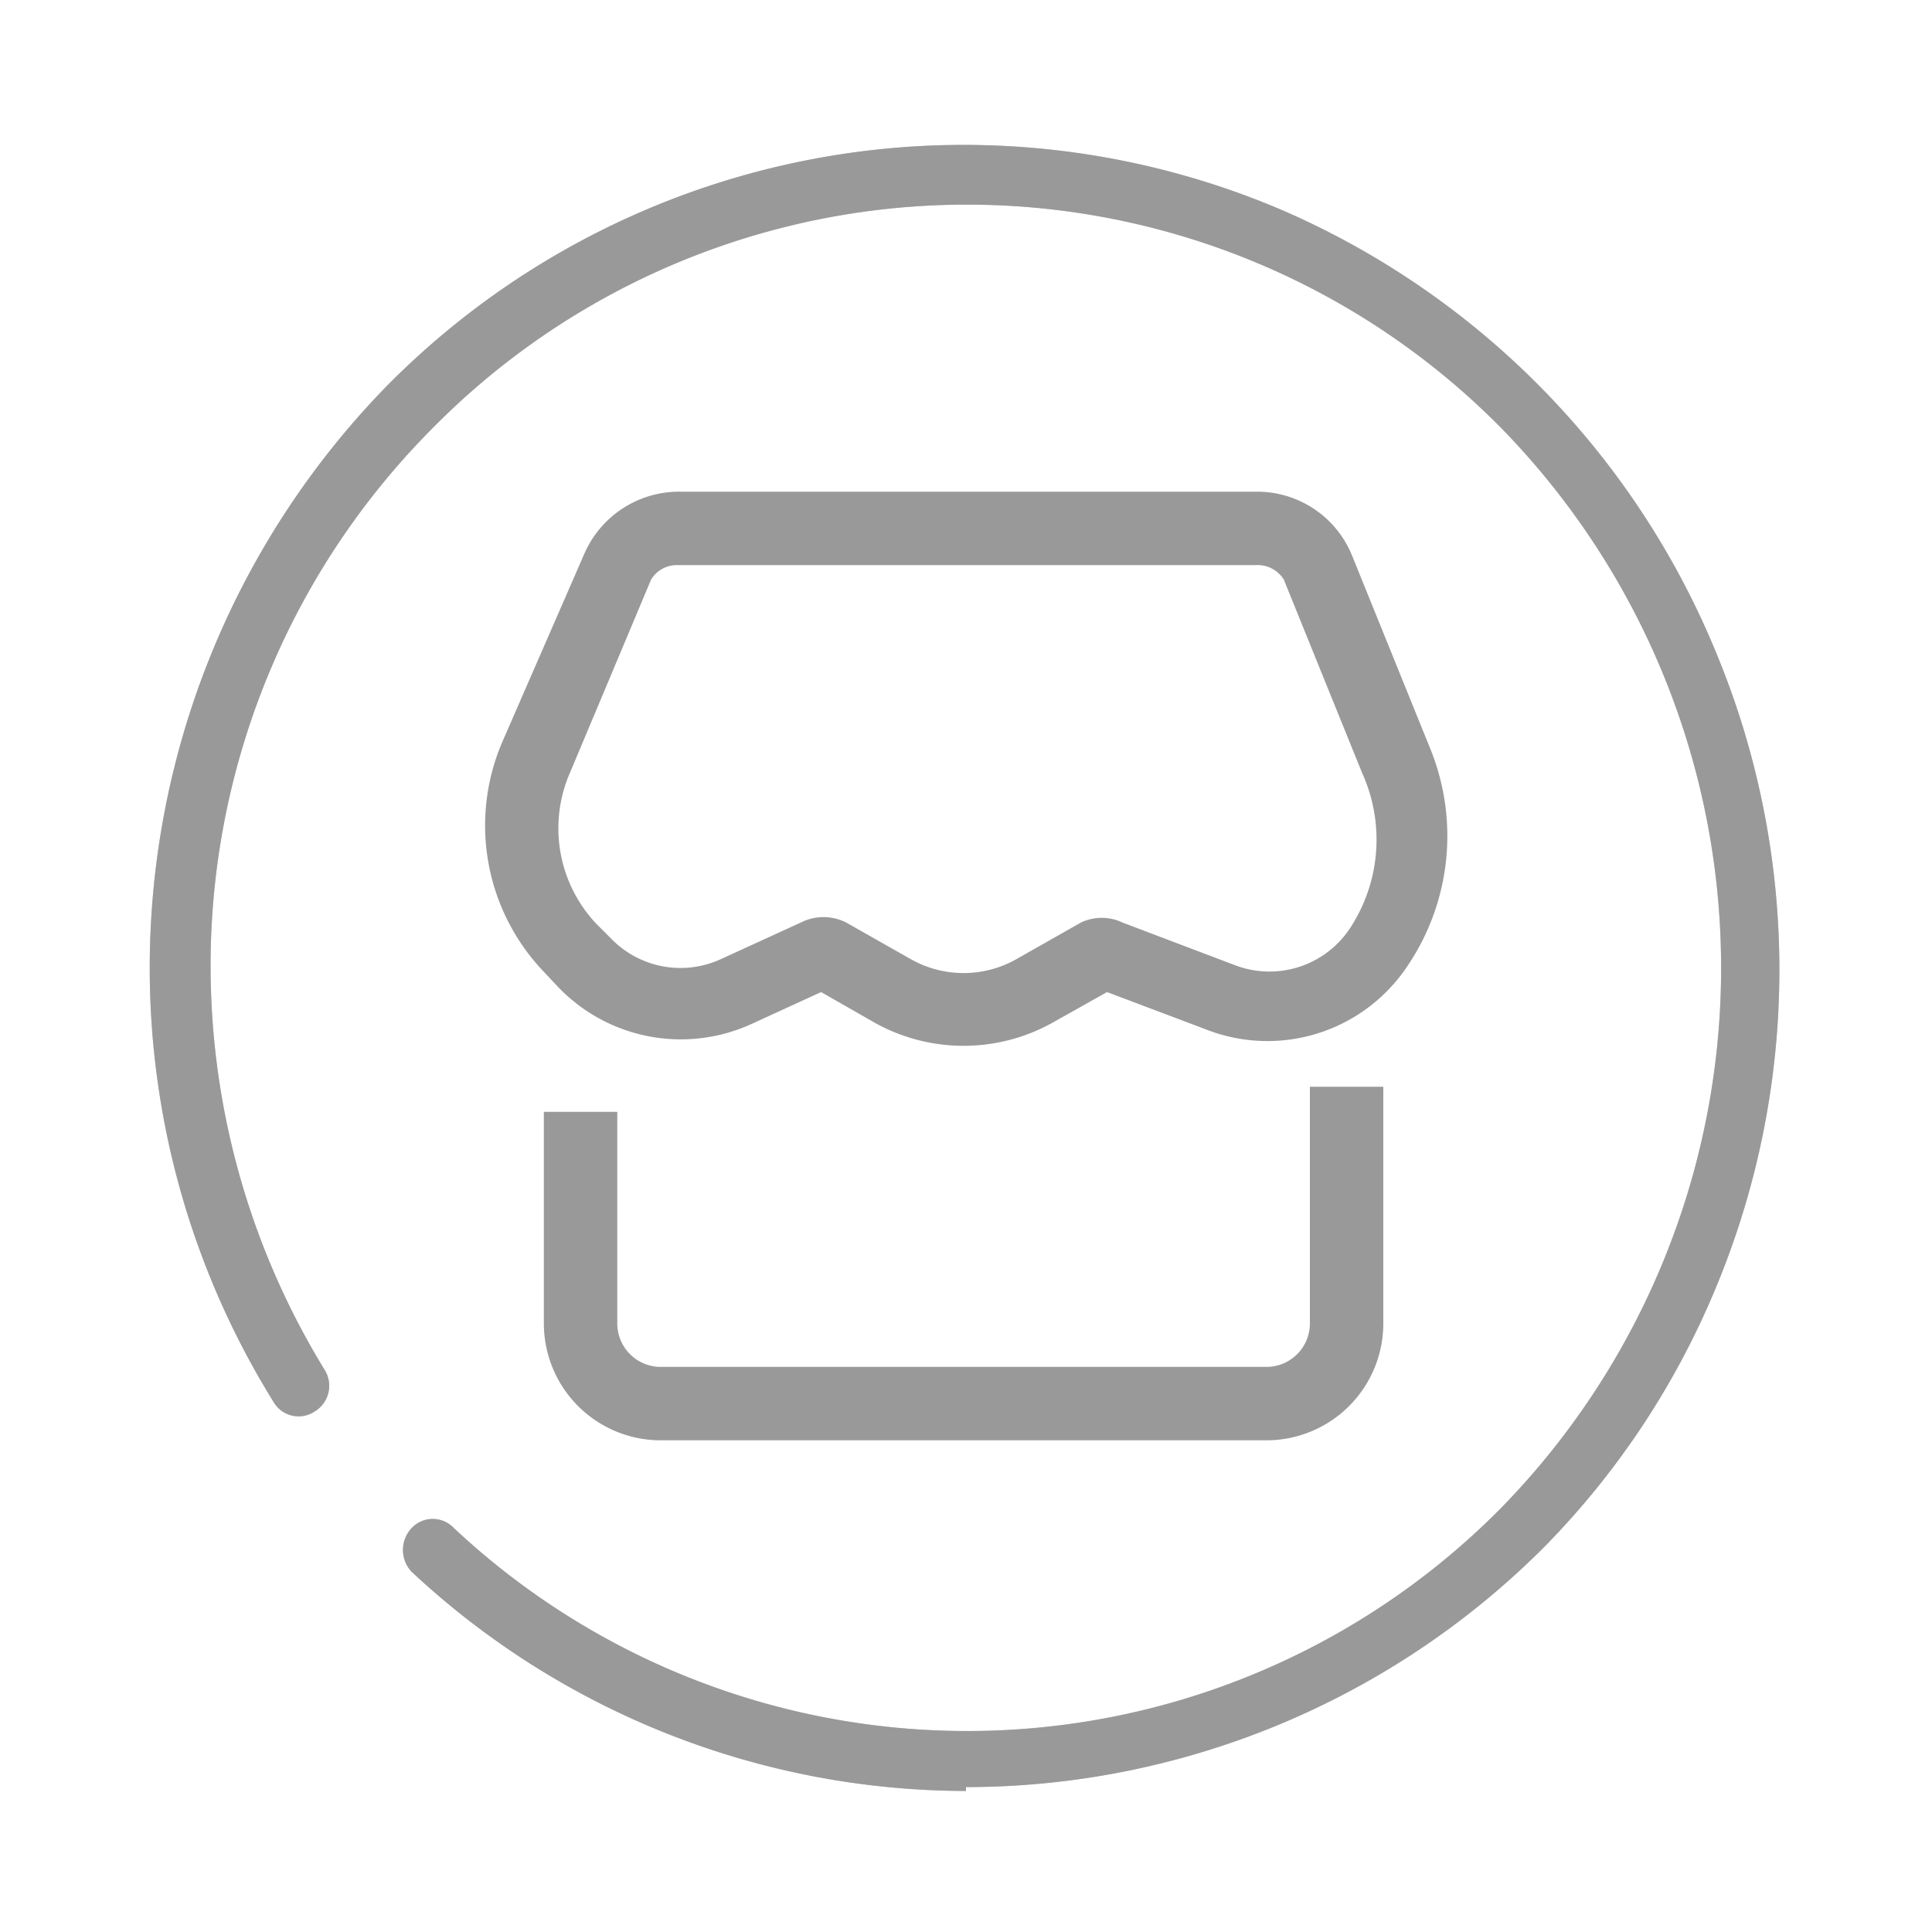
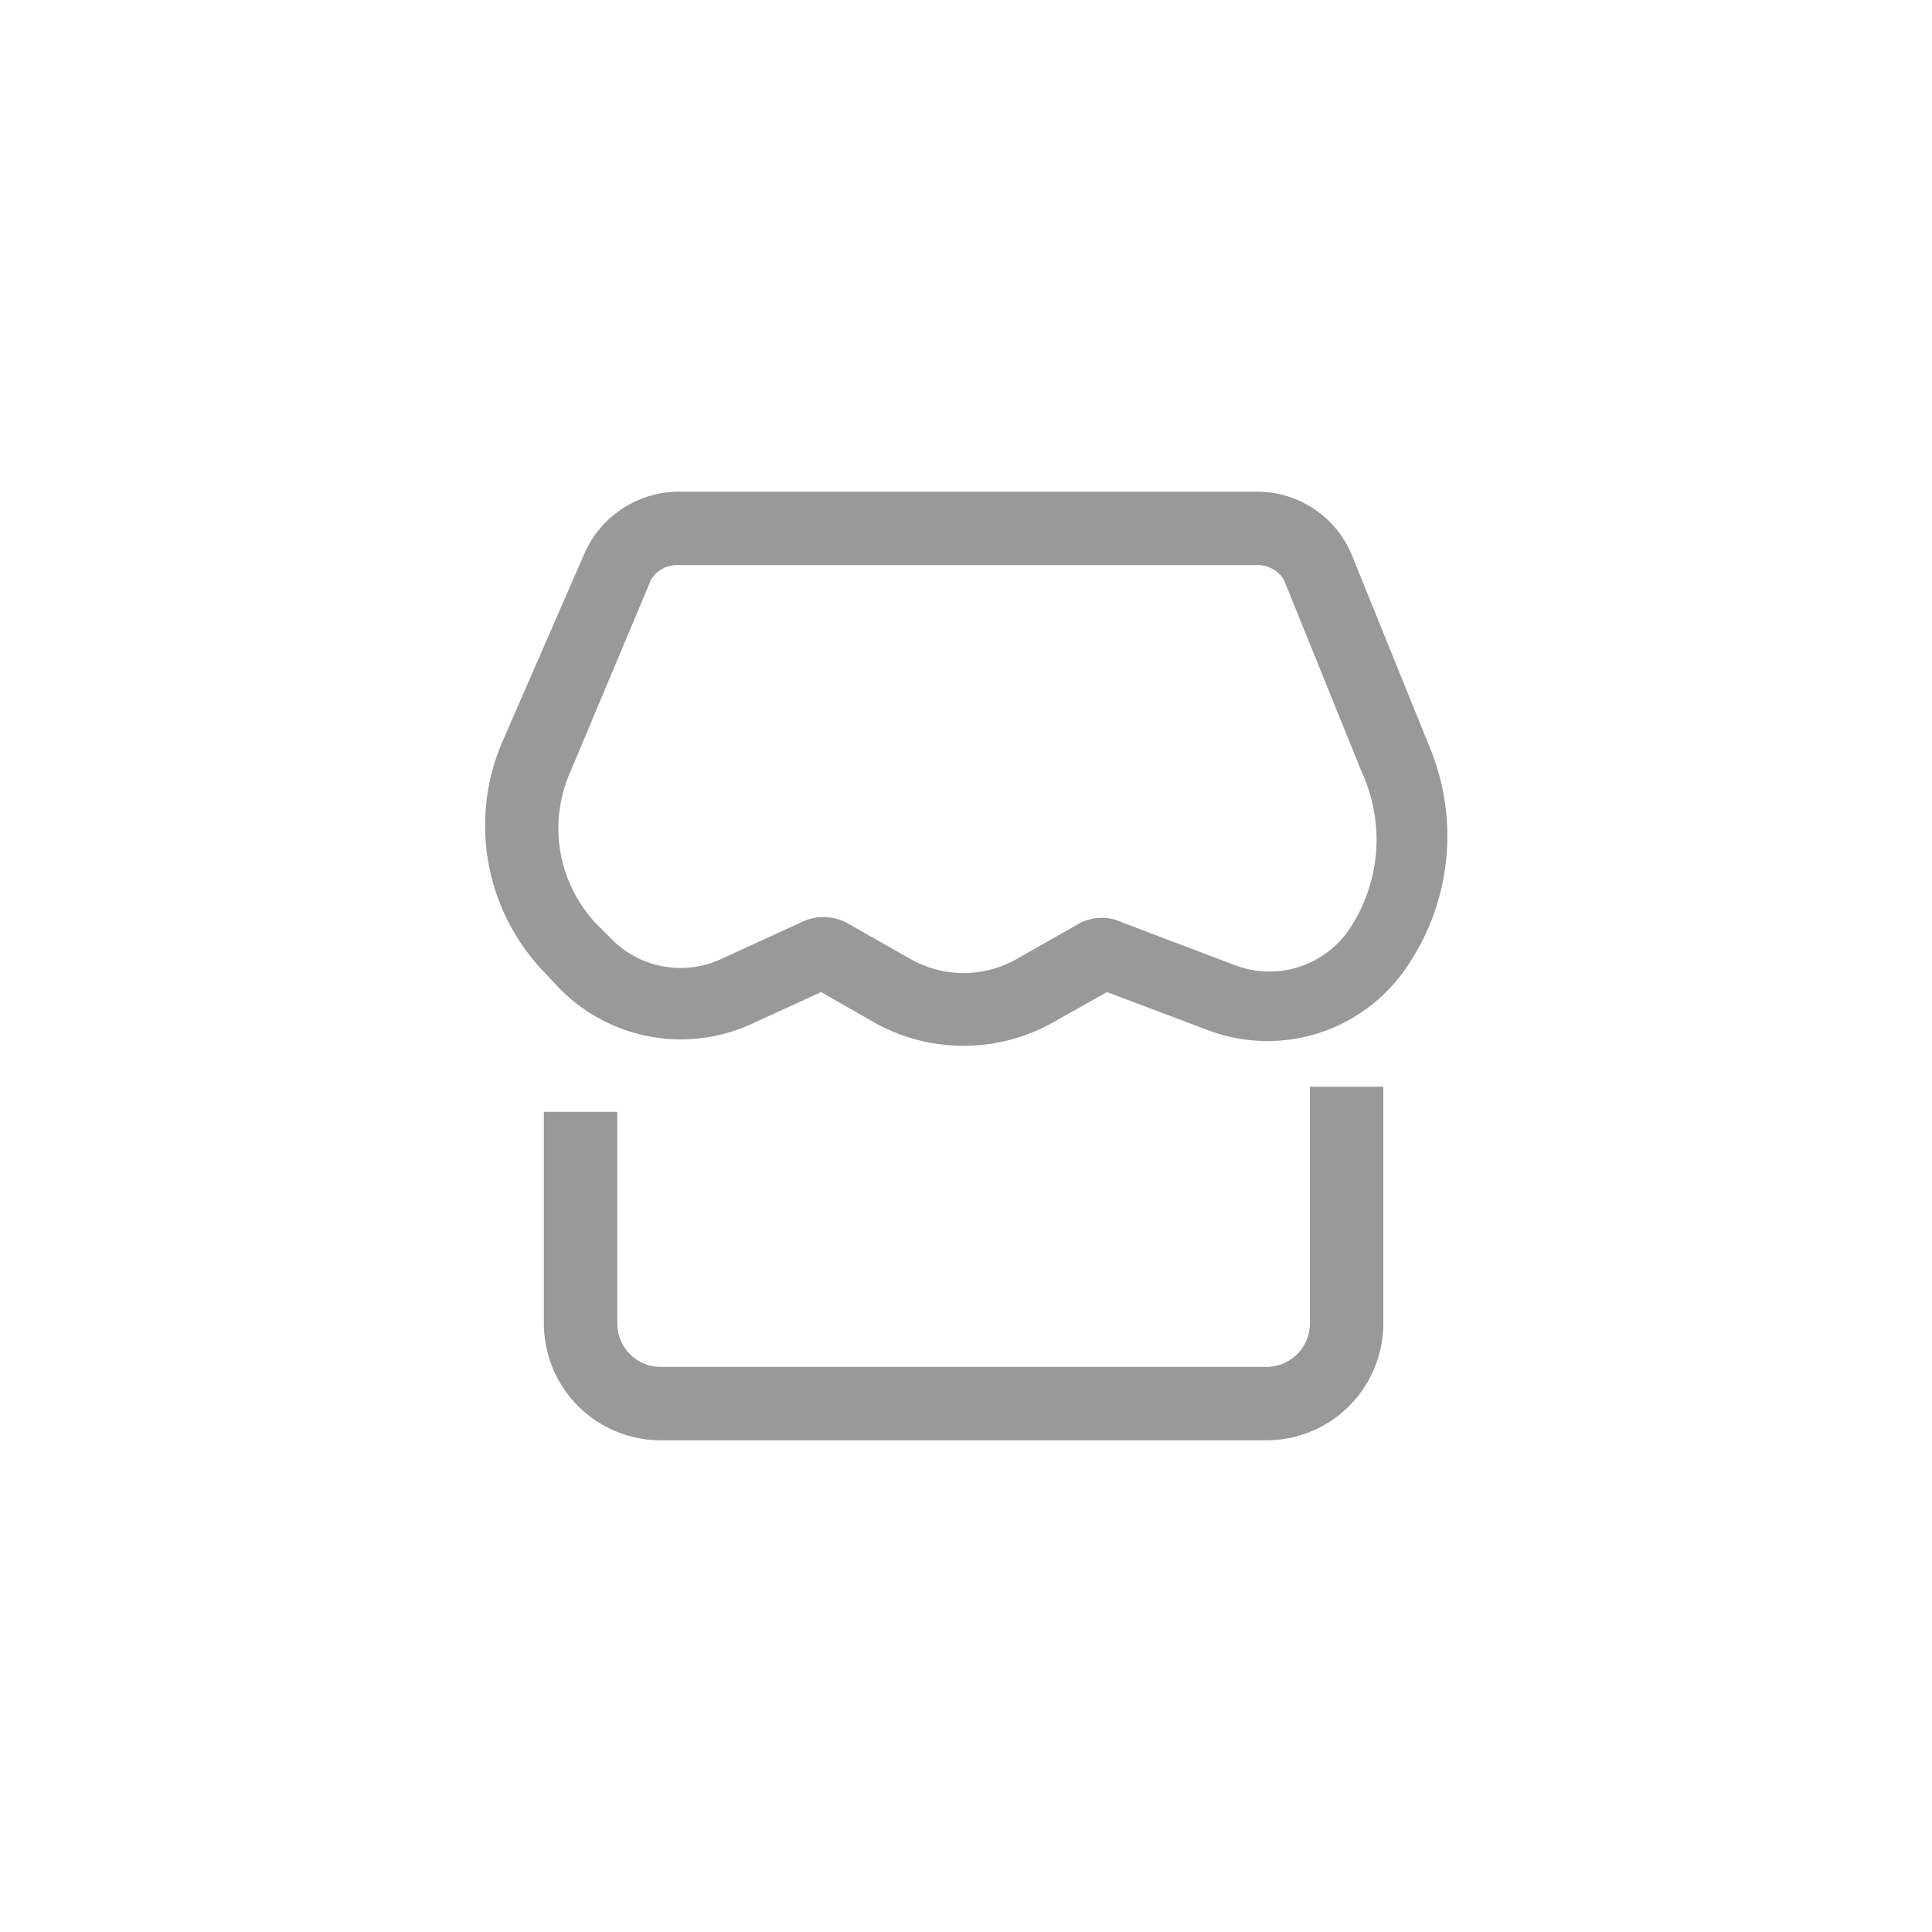
<svg xmlns="http://www.w3.org/2000/svg" id="图层_1" data-name="图层 1" viewBox="0 0 20 20">
  <defs>
    <style>.cls-1,.cls-2,.cls-3,.cls-5{fill:#999;}.cls-1{clip-rule:evenodd;}.cls-3{fill-rule:evenodd;}.cls-4{clip-path:url(#clip-path);}.cls-5{opacity:0.51;}</style>
    <clipPath id="clip-path">
-       <path class="cls-1" d="M10,18.54a8.42,8.42,0,0,1-5.74-2.27.33.33,0,0,1,0-.45.3.3,0,0,1,.44,0,7.77,7.77,0,0,0,10.84-.21,8,8,0,0,0,0-11.18,7.77,7.77,0,0,0-11.06,0A7.88,7.88,0,0,0,2.18,10a8,8,0,0,0,1.18,4.18.31.31,0,0,1-.1.43.3.3,0,0,1-.43-.1A8.52,8.52,0,0,1,1.55,10,8.63,8.63,0,0,1,4,4a8.39,8.39,0,0,1,9.26-1.83,8.52,8.52,0,0,1,4.49,4.55,8.56,8.56,0,0,1,0,6.64A8.41,8.41,0,0,1,16,16a8.46,8.46,0,0,1-6,2.5" />
-     </clipPath>
+       </clipPath>
  </defs>
  <title>4</title>
  <path class="cls-2" d="M14.32,11.25V13.7a1.21,1.21,0,0,1-1.2,1.21H6.83a1.21,1.21,0,0,1-1.2-1.21V11.51h.76V13.7a.45.45,0,0,0,.44.45h6.29a.45.45,0,0,0,.44-.45V11.25ZM13,5.09a1.06,1.06,0,0,1,1,.67l.81,2A2.4,2.4,0,0,1,14.57,10a1.74,1.74,0,0,1-2.05.67l-1.06-.4-.57.32a1.89,1.89,0,0,1-1.83,0l-.56-.32-.72.33a1.76,1.76,0,0,1-2-.38l-.15-.16A2.19,2.19,0,0,1,5.2,7.68l.85-1.95a1.07,1.07,0,0,1,1-.64Zm0,.76H7A.31.31,0,0,0,6.74,6L5.9,8a1.44,1.44,0,0,0,.27,1.56l.16.16a1,1,0,0,0,1.13.21l.83-.38a.52.52,0,0,1,.47,0l.67.38a1.11,1.11,0,0,0,1.09,0l.67-.38a.5.5,0,0,1,.43,0l1.16.44A1,1,0,0,0,14,9.57,1.67,1.67,0,0,0,14.1,8l-.81-2A.32.32,0,0,0,13,5.85Zm0,0" />
-   <path class="cls-3" d="M10,18.54a8.42,8.42,0,0,1-5.74-2.27.33.33,0,0,1,0-.45.3.3,0,0,1,.44,0,7.77,7.77,0,0,0,10.84-.21,8,8,0,0,0,0-11.18,7.77,7.77,0,0,0-11.06,0A7.88,7.88,0,0,0,2.18,10a8,8,0,0,0,1.18,4.18.31.31,0,0,1-.1.43.3.3,0,0,1-.43-.1A8.52,8.52,0,0,1,1.55,10,8.63,8.63,0,0,1,4,4a8.39,8.39,0,0,1,9.26-1.83,8.52,8.52,0,0,1,4.49,4.55,8.56,8.56,0,0,1,0,6.64A8.41,8.41,0,0,1,16,16a8.46,8.46,0,0,1-6,2.5" />
  <g class="cls-4">
-     <rect class="cls-5" x="0.36" y="0.27" width="19.28" height="19.45" />
-   </g>
+     </g>
</svg>